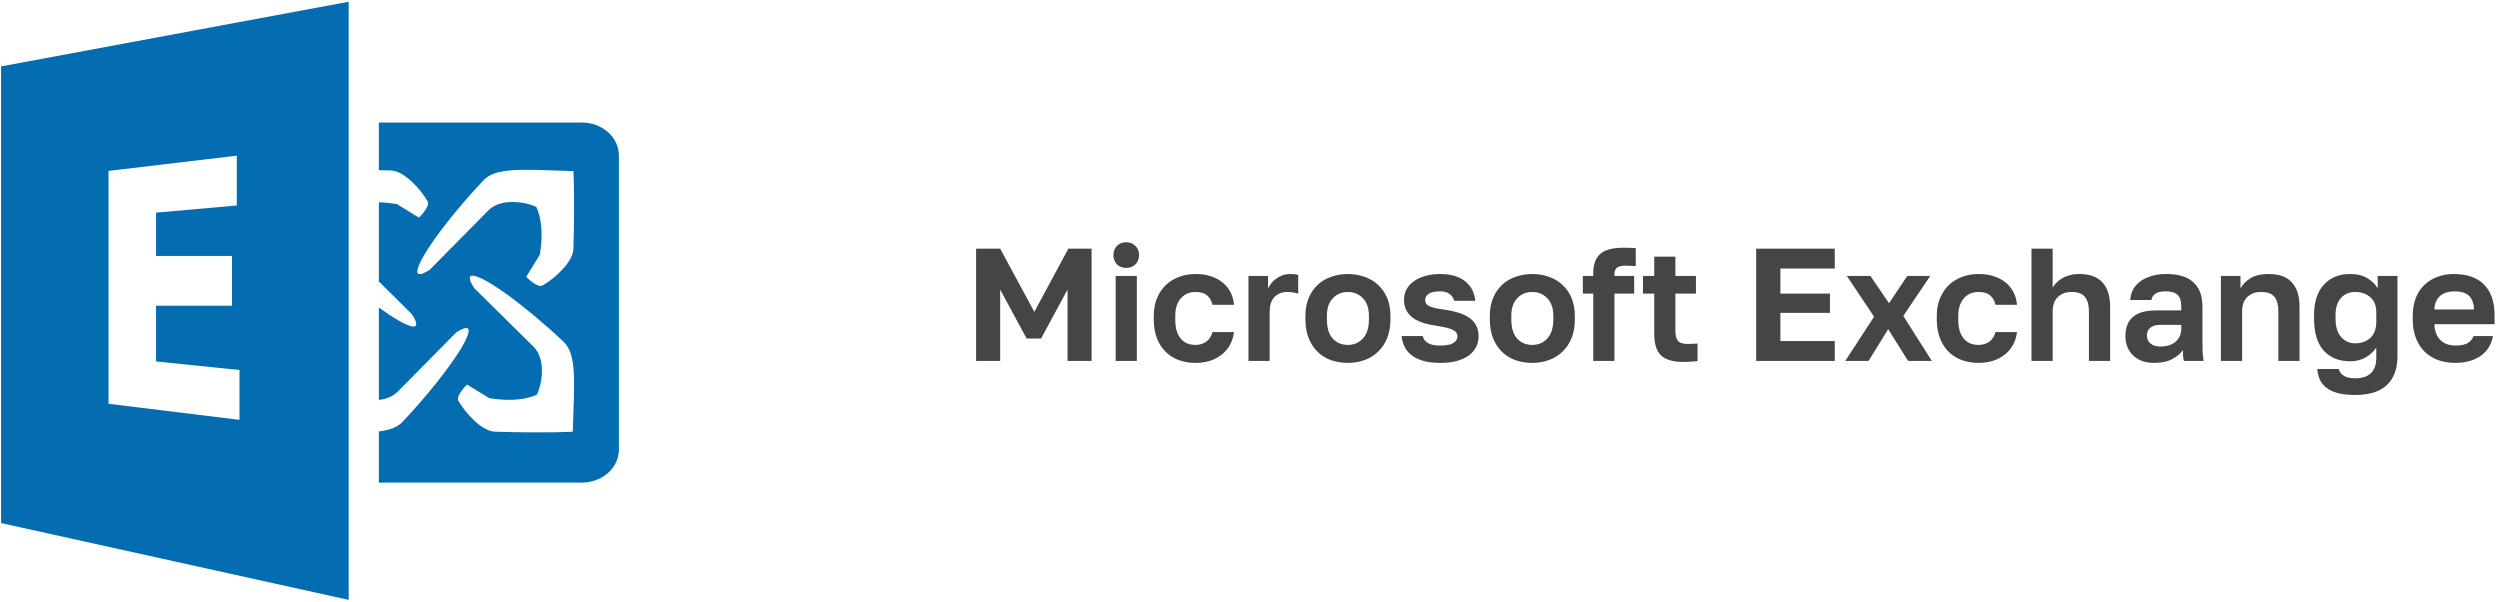
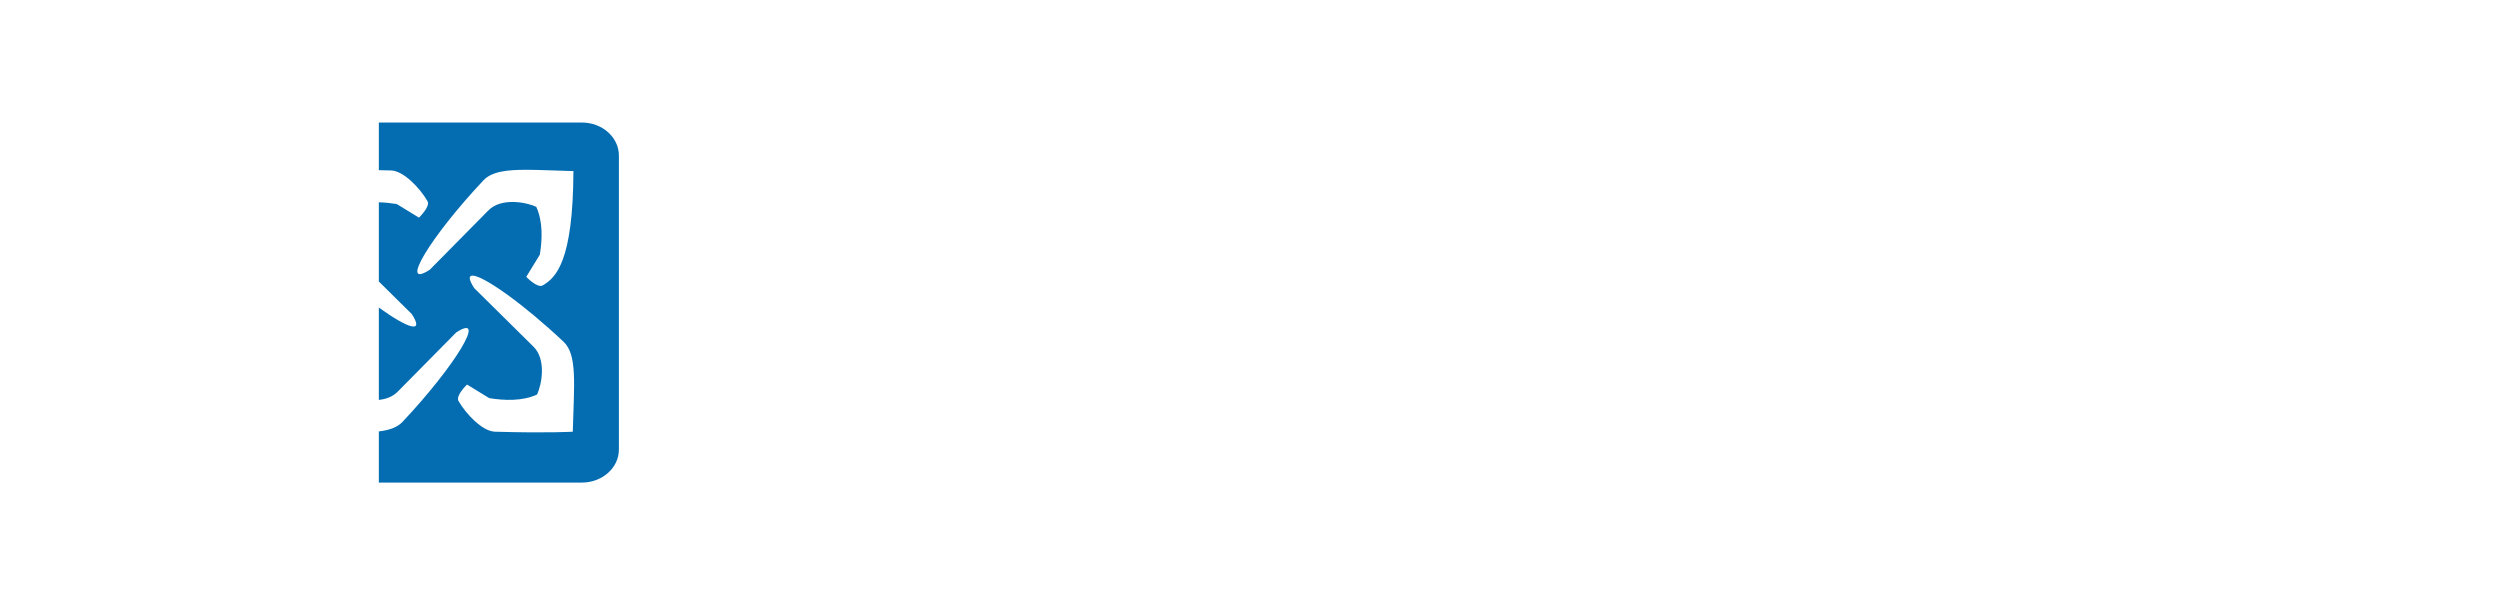
<svg xmlns="http://www.w3.org/2000/svg" width="374" height="90" viewBox="0 0 374 90" fill="none">
-   <path d="M52.161 0.26L0.164 9.934V78.255L52.161 89.743V0.26ZM35.423 23.287V30.74L23.344 31.81V38.288H34.703V45.741H23.344V54.073L35.829 55.355V62.809L16.234 60.406V25.565L35.423 23.287Z" fill="#046DB2" />
-   <path d="M56.674 18.328V25.458C57.271 25.471 57.852 25.483 58.507 25.501C60.364 25.555 62.806 28.109 63.957 30.098C64.42 30.898 62.675 32.556 62.675 32.556L59.361 30.526C58.523 30.387 57.608 30.284 56.674 30.265V42.113L61.606 46.986C63.556 49.994 61.005 49.131 56.674 46.011V59.827C57.726 59.714 58.739 59.361 59.481 58.609L68.246 49.738C72.93 46.701 68.258 54.555 60.229 63.099C59.441 63.937 58.258 64.352 56.674 64.542V72.196H87.029C90.108 72.196 92.587 69.988 92.587 67.244V23.281C92.587 20.537 90.108 18.328 87.029 18.328H56.674ZM78.924 25.401C80.841 25.409 83.124 25.526 85.784 25.596C85.784 25.596 86.013 29.233 85.784 37.247C85.731 39.103 83.176 41.545 81.187 42.697C80.387 43.16 78.729 41.414 78.729 41.414L80.759 38.101C81.125 35.892 81.243 33.149 80.225 30.94C78.663 30.222 74.972 29.544 73.065 31.474L64.299 40.346C59.616 43.382 64.288 35.528 72.317 26.985C73.547 25.676 75.729 25.387 78.924 25.401ZM70.735 41.233C72.375 41.308 78.16 45.344 84.3 51.115C86.395 53.083 85.877 57.489 85.689 64.582C85.689 64.582 82.053 64.811 74.04 64.582C72.183 64.529 69.74 61.974 68.589 59.986C68.126 59.185 69.871 57.528 69.871 57.528L73.184 59.559C75.393 59.924 78.137 60.041 80.346 59.023C81.064 57.461 81.741 53.77 79.811 51.863L70.939 43.099C70.085 41.782 70.093 41.204 70.735 41.233Z" fill="#046DB2" />
-   <path d="M146.025 37.2H149.625L154.737 46.656L159.825 37.2H163.305V54H159.705V43.32L155.745 50.64H153.585L149.625 43.32V54H146.025V37.2ZM166.903 41.28H170.071V54H166.903V41.28ZM168.487 40.08C167.927 40.08 167.463 39.904 167.095 39.552C166.743 39.184 166.567 38.72 166.567 38.16C166.567 37.6 166.743 37.144 167.095 36.792C167.463 36.424 167.927 36.24 168.487 36.24C169.047 36.24 169.503 36.424 169.855 36.792C170.223 37.144 170.407 37.6 170.407 38.16C170.407 38.72 170.223 39.184 169.855 39.552C169.503 39.904 169.047 40.08 168.487 40.08ZM178.842 54.288C177.962 54.288 177.138 54.152 176.37 53.88C175.618 53.608 174.962 53.2 174.402 52.656C173.842 52.112 173.402 51.432 173.082 50.616C172.762 49.8 172.602 48.848 172.602 47.76V47.28C172.602 46.256 172.77 45.352 173.106 44.568C173.442 43.784 173.89 43.128 174.45 42.6C175.026 42.072 175.69 41.672 176.442 41.4C177.194 41.128 177.994 40.992 178.842 40.992C179.738 40.992 180.53 41.112 181.218 41.352C181.922 41.592 182.514 41.92 182.994 42.336C183.474 42.752 183.85 43.24 184.122 43.8C184.394 44.36 184.554 44.96 184.602 45.6H181.386C181.258 45.008 180.994 44.544 180.594 44.208C180.21 43.856 179.626 43.68 178.842 43.68C178.426 43.68 178.034 43.752 177.666 43.896C177.314 44.04 176.994 44.264 176.706 44.568C176.434 44.856 176.218 45.224 176.058 45.672C175.898 46.12 175.818 46.656 175.818 47.28V47.76C175.818 48.432 175.89 49.016 176.034 49.512C176.194 49.992 176.41 50.392 176.682 50.712C176.954 51.016 177.274 51.24 177.642 51.384C178.01 51.528 178.41 51.6 178.842 51.6C179.466 51.6 180.002 51.44 180.45 51.12C180.914 50.784 181.226 50.304 181.386 49.68H184.602C184.522 50.384 184.322 51.024 184.002 51.6C183.698 52.16 183.29 52.64 182.778 53.04C182.282 53.44 181.698 53.752 181.026 53.976C180.354 54.184 179.626 54.288 178.842 54.288ZM186.772 41.28H189.7V43.152C189.812 42.896 189.972 42.64 190.18 42.384C190.388 42.112 190.636 41.88 190.924 41.688C191.212 41.48 191.524 41.312 191.86 41.184C192.212 41.056 192.596 40.992 193.012 40.992C193.316 40.992 193.572 41.008 193.78 41.04C194.004 41.072 194.148 41.104 194.212 41.136V43.944C194.052 43.88 193.844 43.824 193.588 43.776C193.348 43.712 193.02 43.68 192.604 43.68C192.124 43.68 191.716 43.76 191.38 43.92C191.044 44.08 190.764 44.296 190.54 44.568C190.332 44.824 190.18 45.128 190.084 45.48C189.988 45.832 189.94 46.2 189.94 46.584V54H186.772V41.28ZM201.649 54.288C200.785 54.288 199.961 54.16 199.177 53.904C198.409 53.632 197.737 53.224 197.161 52.68C196.585 52.136 196.129 51.456 195.793 50.64C195.457 49.824 195.289 48.864 195.289 47.76V47.28C195.289 46.24 195.457 45.328 195.793 44.544C196.129 43.76 196.585 43.104 197.161 42.576C197.737 42.048 198.409 41.656 199.177 41.4C199.961 41.128 200.785 40.992 201.649 40.992C202.513 40.992 203.329 41.128 204.097 41.4C204.865 41.656 205.537 42.048 206.113 42.576C206.705 43.104 207.169 43.76 207.505 44.544C207.841 45.328 208.009 46.24 208.009 47.28V47.76C208.009 48.848 207.841 49.8 207.505 50.616C207.169 51.432 206.705 52.112 206.113 52.656C205.537 53.2 204.865 53.608 204.097 53.88C203.329 54.152 202.513 54.288 201.649 54.288ZM201.649 51.6C202.545 51.6 203.289 51.28 203.881 50.64C204.489 50 204.793 49.04 204.793 47.76V47.28C204.793 46.112 204.489 45.224 203.881 44.616C203.289 43.992 202.545 43.68 201.649 43.68C200.737 43.68 199.985 43.992 199.393 44.616C198.801 45.224 198.505 46.112 198.505 47.28V47.76C198.505 49.056 198.801 50.024 199.393 50.664C199.985 51.288 200.737 51.6 201.649 51.6ZM215.44 54.288C214.4 54.288 213.52 54.176 212.8 53.952C212.096 53.728 211.52 53.432 211.072 53.064C210.64 52.696 210.312 52.272 210.088 51.792C209.864 51.312 209.728 50.808 209.68 50.28H212.848C212.928 50.696 213.176 51.04 213.592 51.312C214.008 51.568 214.624 51.696 215.44 51.696C216.368 51.696 217.032 51.568 217.432 51.312C217.832 51.056 218.032 50.728 218.032 50.328C218.032 50.12 217.984 49.944 217.888 49.8C217.792 49.64 217.624 49.496 217.384 49.368C217.16 49.24 216.848 49.128 216.448 49.032C216.048 48.936 215.544 48.84 214.936 48.744C214.248 48.648 213.608 48.512 213.016 48.336C212.424 48.16 211.904 47.92 211.456 47.616C211.024 47.312 210.68 46.936 210.424 46.488C210.168 46.024 210.04 45.464 210.04 44.808C210.04 44.28 210.16 43.784 210.4 43.32C210.64 42.856 210.992 42.456 211.456 42.12C211.92 41.768 212.488 41.496 213.16 41.304C213.832 41.096 214.592 40.992 215.44 40.992C216.352 40.992 217.128 41.104 217.768 41.328C218.424 41.552 218.96 41.856 219.376 42.24C219.792 42.608 220.104 43.032 220.312 43.512C220.52 43.992 220.656 44.488 220.72 45H217.552C217.424 44.536 217.176 44.184 216.808 43.944C216.44 43.704 215.984 43.584 215.44 43.584C214.64 43.584 214.064 43.712 213.712 43.968C213.376 44.208 213.208 44.512 213.208 44.88C213.208 45.072 213.248 45.24 213.328 45.384C213.408 45.528 213.552 45.656 213.76 45.768C213.984 45.88 214.28 45.984 214.648 46.08C215.032 46.16 215.512 46.24 216.088 46.32C216.808 46.416 217.472 46.56 218.08 46.752C218.704 46.928 219.248 47.168 219.712 47.472C220.176 47.776 220.536 48.16 220.792 48.624C221.064 49.088 221.2 49.64 221.2 50.28C221.2 50.856 221.08 51.392 220.84 51.888C220.6 52.368 220.24 52.792 219.76 53.16C219.28 53.512 218.68 53.792 217.96 54C217.24 54.192 216.4 54.288 215.44 54.288ZM229.235 54.288C228.371 54.288 227.547 54.16 226.763 53.904C225.995 53.632 225.323 53.224 224.747 52.68C224.171 52.136 223.715 51.456 223.379 50.64C223.043 49.824 222.875 48.864 222.875 47.76V47.28C222.875 46.24 223.043 45.328 223.379 44.544C223.715 43.76 224.171 43.104 224.747 42.576C225.323 42.048 225.995 41.656 226.763 41.4C227.547 41.128 228.371 40.992 229.235 40.992C230.099 40.992 230.915 41.128 231.683 41.4C232.451 41.656 233.123 42.048 233.699 42.576C234.291 43.104 234.755 43.76 235.091 44.544C235.427 45.328 235.595 46.24 235.595 47.28V47.76C235.595 48.848 235.427 49.8 235.091 50.616C234.755 51.432 234.291 52.112 233.699 52.656C233.123 53.2 232.451 53.608 231.683 53.88C230.915 54.152 230.099 54.288 229.235 54.288ZM229.235 51.6C230.131 51.6 230.875 51.28 231.467 50.64C232.075 50 232.379 49.04 232.379 47.76V47.28C232.379 46.112 232.075 45.224 231.467 44.616C230.875 43.992 230.131 43.68 229.235 43.68C228.323 43.68 227.571 43.992 226.979 44.616C226.387 45.224 226.091 46.112 226.091 47.28V47.76C226.091 49.056 226.387 50.024 226.979 50.664C227.571 51.288 228.323 51.6 229.235 51.6ZM238.351 43.92H236.791V41.28H238.351V40.8C238.351 39.584 238.687 38.656 239.359 38.016C240.047 37.376 241.231 37.056 242.911 37.056C243.151 37.056 243.447 37.064 243.799 37.08C244.167 37.08 244.471 37.096 244.711 37.128V39.816C244.471 39.784 244.207 39.768 243.919 39.768C243.647 39.752 243.391 39.744 243.151 39.744C242.543 39.744 242.119 39.848 241.879 40.056C241.639 40.264 241.519 40.592 241.519 41.04V41.28H244.471V43.92H241.519V54H238.351V43.92ZM251.791 54.144C250.287 54.144 249.191 53.824 248.503 53.184C247.815 52.528 247.471 51.44 247.471 49.92V43.92H245.791V41.28H247.471V38.4H250.639V41.28H253.711V43.92H250.639V49.44C250.639 50.16 250.767 50.68 251.023 51C251.295 51.304 251.791 51.456 252.511 51.456C252.991 51.456 253.471 51.432 253.951 51.384V54.024C253.647 54.056 253.327 54.08 252.991 54.096C252.671 54.128 252.271 54.144 251.791 54.144ZM262.721 37.2H274.481V40.176H266.345V43.92H273.761V46.8H266.345V51.024H274.481V54H262.721V37.2ZM280.364 47.376L276.284 41.28H279.812L282.596 45.36L285.332 41.28H288.764L284.732 47.256L289.004 54H285.452L282.476 49.248L279.524 54H276.044L280.364 47.376ZM295.982 54.288C295.102 54.288 294.278 54.152 293.51 53.88C292.758 53.608 292.102 53.2 291.542 52.656C290.982 52.112 290.542 51.432 290.222 50.616C289.902 49.8 289.742 48.848 289.742 47.76V47.28C289.742 46.256 289.91 45.352 290.246 44.568C290.582 43.784 291.03 43.128 291.59 42.6C292.166 42.072 292.83 41.672 293.582 41.4C294.334 41.128 295.134 40.992 295.982 40.992C296.878 40.992 297.67 41.112 298.358 41.352C299.062 41.592 299.654 41.92 300.134 42.336C300.614 42.752 300.99 43.24 301.262 43.8C301.534 44.36 301.694 44.96 301.742 45.6H298.526C298.398 45.008 298.134 44.544 297.734 44.208C297.35 43.856 296.766 43.68 295.982 43.68C295.566 43.68 295.174 43.752 294.806 43.896C294.454 44.04 294.134 44.264 293.846 44.568C293.574 44.856 293.358 45.224 293.198 45.672C293.038 46.12 292.958 46.656 292.958 47.28V47.76C292.958 48.432 293.03 49.016 293.174 49.512C293.334 49.992 293.55 50.392 293.822 50.712C294.094 51.016 294.414 51.24 294.782 51.384C295.15 51.528 295.55 51.6 295.982 51.6C296.606 51.6 297.142 51.44 297.59 51.12C298.054 50.784 298.366 50.304 298.526 49.68H301.742C301.662 50.384 301.462 51.024 301.142 51.6C300.838 52.16 300.43 52.64 299.918 53.04C299.422 53.44 298.838 53.752 298.166 53.976C297.494 54.184 296.766 54.288 295.982 54.288ZM303.913 37.2H307.081V43.032C307.225 42.792 307.409 42.552 307.633 42.312C307.857 42.072 308.129 41.856 308.449 41.664C308.785 41.456 309.161 41.296 309.577 41.184C310.009 41.056 310.505 40.992 311.065 40.992C312.617 40.992 313.769 41.408 314.521 42.24C315.289 43.072 315.673 44.272 315.673 45.84V54H312.505V46.584C312.505 45.624 312.305 44.904 311.905 44.424C311.521 43.928 310.857 43.68 309.913 43.68C309.401 43.68 308.969 43.76 308.617 43.92C308.265 44.08 307.969 44.296 307.729 44.568C307.505 44.824 307.337 45.128 307.225 45.48C307.129 45.832 307.081 46.2 307.081 46.584V54H303.913V37.2ZM322.26 54.288C321.572 54.288 320.964 54.192 320.436 54C319.908 53.792 319.46 53.512 319.092 53.16C318.724 52.792 318.444 52.368 318.252 51.888C318.06 51.392 317.964 50.856 317.964 50.28C317.964 47.72 319.484 46.44 322.524 46.44H326.316V45.84C326.316 45.008 326.124 44.424 325.74 44.088C325.372 43.752 324.78 43.584 323.964 43.584C323.244 43.584 322.724 43.712 322.404 43.968C322.084 44.208 321.9 44.512 321.852 44.88H318.684C318.716 44.336 318.852 43.824 319.092 43.344C319.348 42.864 319.7 42.456 320.148 42.12C320.612 41.768 321.172 41.496 321.828 41.304C322.484 41.096 323.236 40.992 324.084 40.992C324.9 40.992 325.636 41.08 326.292 41.256C326.964 41.432 327.532 41.72 327.996 42.12C328.476 42.504 328.844 43.008 329.1 43.632C329.356 44.256 329.484 45.008 329.484 45.888V50.76C329.484 51.432 329.492 52.024 329.508 52.536C329.54 53.032 329.588 53.52 329.652 54H326.7C326.636 53.648 326.596 53.384 326.58 53.208C326.58 53.016 326.58 52.736 326.58 52.368C326.228 52.88 325.692 53.328 324.972 53.712C324.268 54.096 323.364 54.288 322.26 54.288ZM323.244 51.84C323.628 51.84 324.004 51.792 324.372 51.696C324.74 51.584 325.068 51.424 325.356 51.216C325.644 50.992 325.876 50.712 326.052 50.376C326.228 50.04 326.316 49.648 326.316 49.2V48.6H323.124C322.516 48.6 322.036 48.744 321.684 49.032C321.348 49.304 321.18 49.68 321.18 50.16C321.18 50.672 321.356 51.08 321.708 51.384C322.06 51.688 322.572 51.84 323.244 51.84ZM332.249 41.28H335.177V43.152C335.481 42.576 335.969 42.072 336.641 41.64C337.329 41.208 338.249 40.992 339.401 40.992C340.953 40.992 342.105 41.408 342.857 42.24C343.625 43.072 344.009 44.272 344.009 45.84V54H340.841V46.56C340.841 45.6 340.641 44.88 340.241 44.4C339.857 43.92 339.193 43.68 338.249 43.68C337.737 43.68 337.305 43.76 336.953 43.92C336.601 44.08 336.305 44.296 336.065 44.568C335.841 44.824 335.673 45.128 335.561 45.48C335.465 45.816 335.417 46.176 335.417 46.56V54H332.249V41.28ZM352.3 59.088C351.292 59.088 350.436 58.992 349.732 58.8C349.044 58.624 348.476 58.36 348.028 58.008C347.596 57.672 347.268 57.264 347.044 56.784C346.836 56.304 346.708 55.776 346.66 55.2H349.876C349.924 55.376 349.996 55.544 350.092 55.704C350.188 55.864 350.332 56.008 350.524 56.136C350.716 56.28 350.956 56.392 351.244 56.472C351.532 56.552 351.884 56.592 352.3 56.592C354.428 56.592 355.492 55.568 355.492 53.52V52.008C355.076 52.616 354.532 53.112 353.86 53.496C353.204 53.864 352.444 54.048 351.58 54.048C349.916 54.048 348.596 53.512 347.62 52.44C346.66 51.368 346.18 49.768 346.18 47.64V47.16C346.18 45.176 346.668 43.656 347.644 42.6C348.62 41.528 349.932 40.992 351.58 40.992C352.636 40.992 353.508 41.208 354.196 41.64C354.884 42.072 355.388 42.576 355.708 43.152V41.28H358.66V53.28C358.66 55.168 358.132 56.608 357.076 57.6C356.036 58.592 354.444 59.088 352.3 59.088ZM352.324 51.36C353.268 51.36 354.028 51.088 354.604 50.544C355.196 50 355.492 49.192 355.492 48.12V46.68C355.492 45.704 355.188 44.96 354.58 44.448C353.988 43.936 353.236 43.68 352.324 43.68C351.46 43.68 350.756 43.976 350.212 44.568C349.668 45.16 349.396 46.024 349.396 47.16V47.64C349.396 48.872 349.676 49.8 350.236 50.424C350.796 51.048 351.492 51.36 352.324 51.36ZM367.305 54.288C366.441 54.288 365.617 54.16 364.833 53.904C364.065 53.632 363.393 53.232 362.817 52.704C362.241 52.16 361.785 51.48 361.449 50.664C361.113 49.832 360.945 48.864 360.945 47.76V47.28C360.945 46.224 361.105 45.304 361.425 44.52C361.745 43.736 362.185 43.088 362.745 42.576C363.305 42.048 363.953 41.656 364.689 41.4C365.425 41.128 366.217 40.992 367.065 40.992C369.065 40.992 370.585 41.52 371.625 42.576C372.665 43.632 373.185 45.16 373.185 47.16V48.504H364.185C364.201 49.064 364.297 49.552 364.473 49.968C364.649 50.368 364.881 50.696 365.169 50.952C365.457 51.208 365.785 51.4 366.153 51.528C366.537 51.64 366.921 51.696 367.305 51.696C368.121 51.696 368.737 51.576 369.153 51.336C369.569 51.096 369.865 50.744 370.041 50.28H372.945C372.689 51.608 372.057 52.608 371.049 53.28C370.041 53.952 368.793 54.288 367.305 54.288ZM367.185 43.584C366.817 43.584 366.449 43.632 366.081 43.728C365.729 43.824 365.417 43.976 365.145 44.184C364.873 44.392 364.649 44.672 364.473 45.024C364.297 45.376 364.201 45.8 364.185 46.296H370.113C370.097 45.768 370.009 45.328 369.849 44.976C369.705 44.624 369.497 44.344 369.225 44.136C368.969 43.928 368.665 43.784 368.313 43.704C367.961 43.624 367.585 43.584 367.185 43.584Z" fill="#454545" />
+   <path d="M56.674 18.328V25.458C57.271 25.471 57.852 25.483 58.507 25.501C60.364 25.555 62.806 28.109 63.957 30.098C64.42 30.898 62.675 32.556 62.675 32.556L59.361 30.526C58.523 30.387 57.608 30.284 56.674 30.265V42.113L61.606 46.986C63.556 49.994 61.005 49.131 56.674 46.011V59.827C57.726 59.714 58.739 59.361 59.481 58.609L68.246 49.738C72.93 46.701 68.258 54.555 60.229 63.099C59.441 63.937 58.258 64.352 56.674 64.542V72.196H87.029C90.108 72.196 92.587 69.988 92.587 67.244V23.281C92.587 20.537 90.108 18.328 87.029 18.328H56.674ZM78.924 25.401C80.841 25.409 83.124 25.526 85.784 25.596C85.731 39.103 83.176 41.545 81.187 42.697C80.387 43.16 78.729 41.414 78.729 41.414L80.759 38.101C81.125 35.892 81.243 33.149 80.225 30.94C78.663 30.222 74.972 29.544 73.065 31.474L64.299 40.346C59.616 43.382 64.288 35.528 72.317 26.985C73.547 25.676 75.729 25.387 78.924 25.401ZM70.735 41.233C72.375 41.308 78.16 45.344 84.3 51.115C86.395 53.083 85.877 57.489 85.689 64.582C85.689 64.582 82.053 64.811 74.04 64.582C72.183 64.529 69.74 61.974 68.589 59.986C68.126 59.185 69.871 57.528 69.871 57.528L73.184 59.559C75.393 59.924 78.137 60.041 80.346 59.023C81.064 57.461 81.741 53.77 79.811 51.863L70.939 43.099C70.085 41.782 70.093 41.204 70.735 41.233Z" fill="#046DB2" />
</svg>